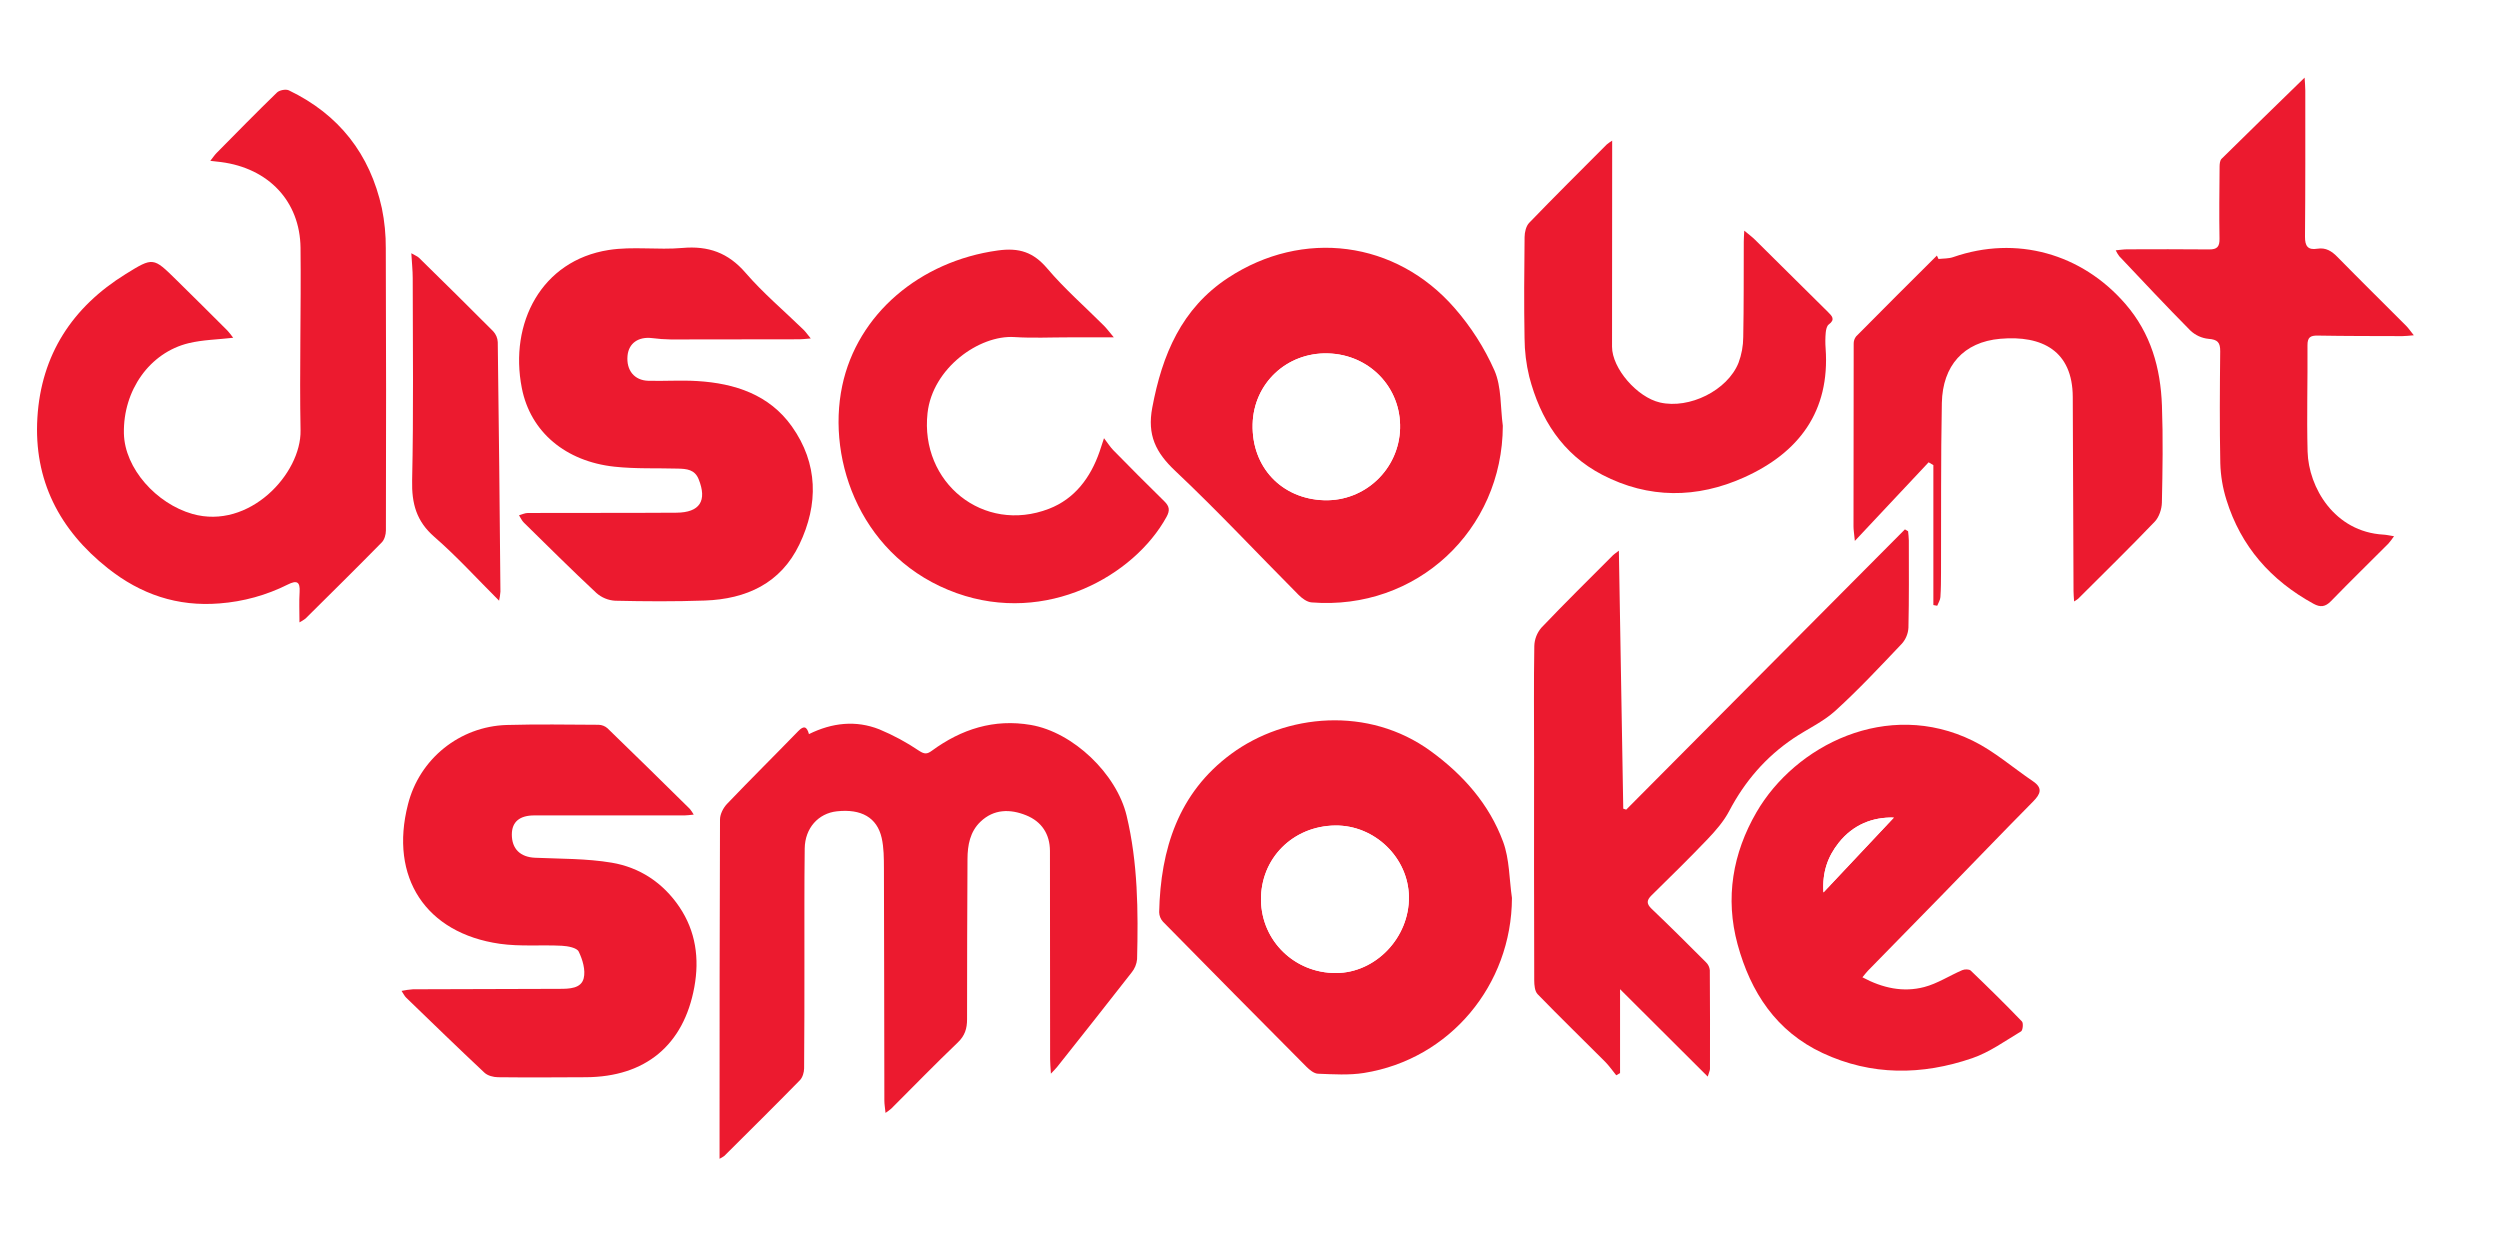
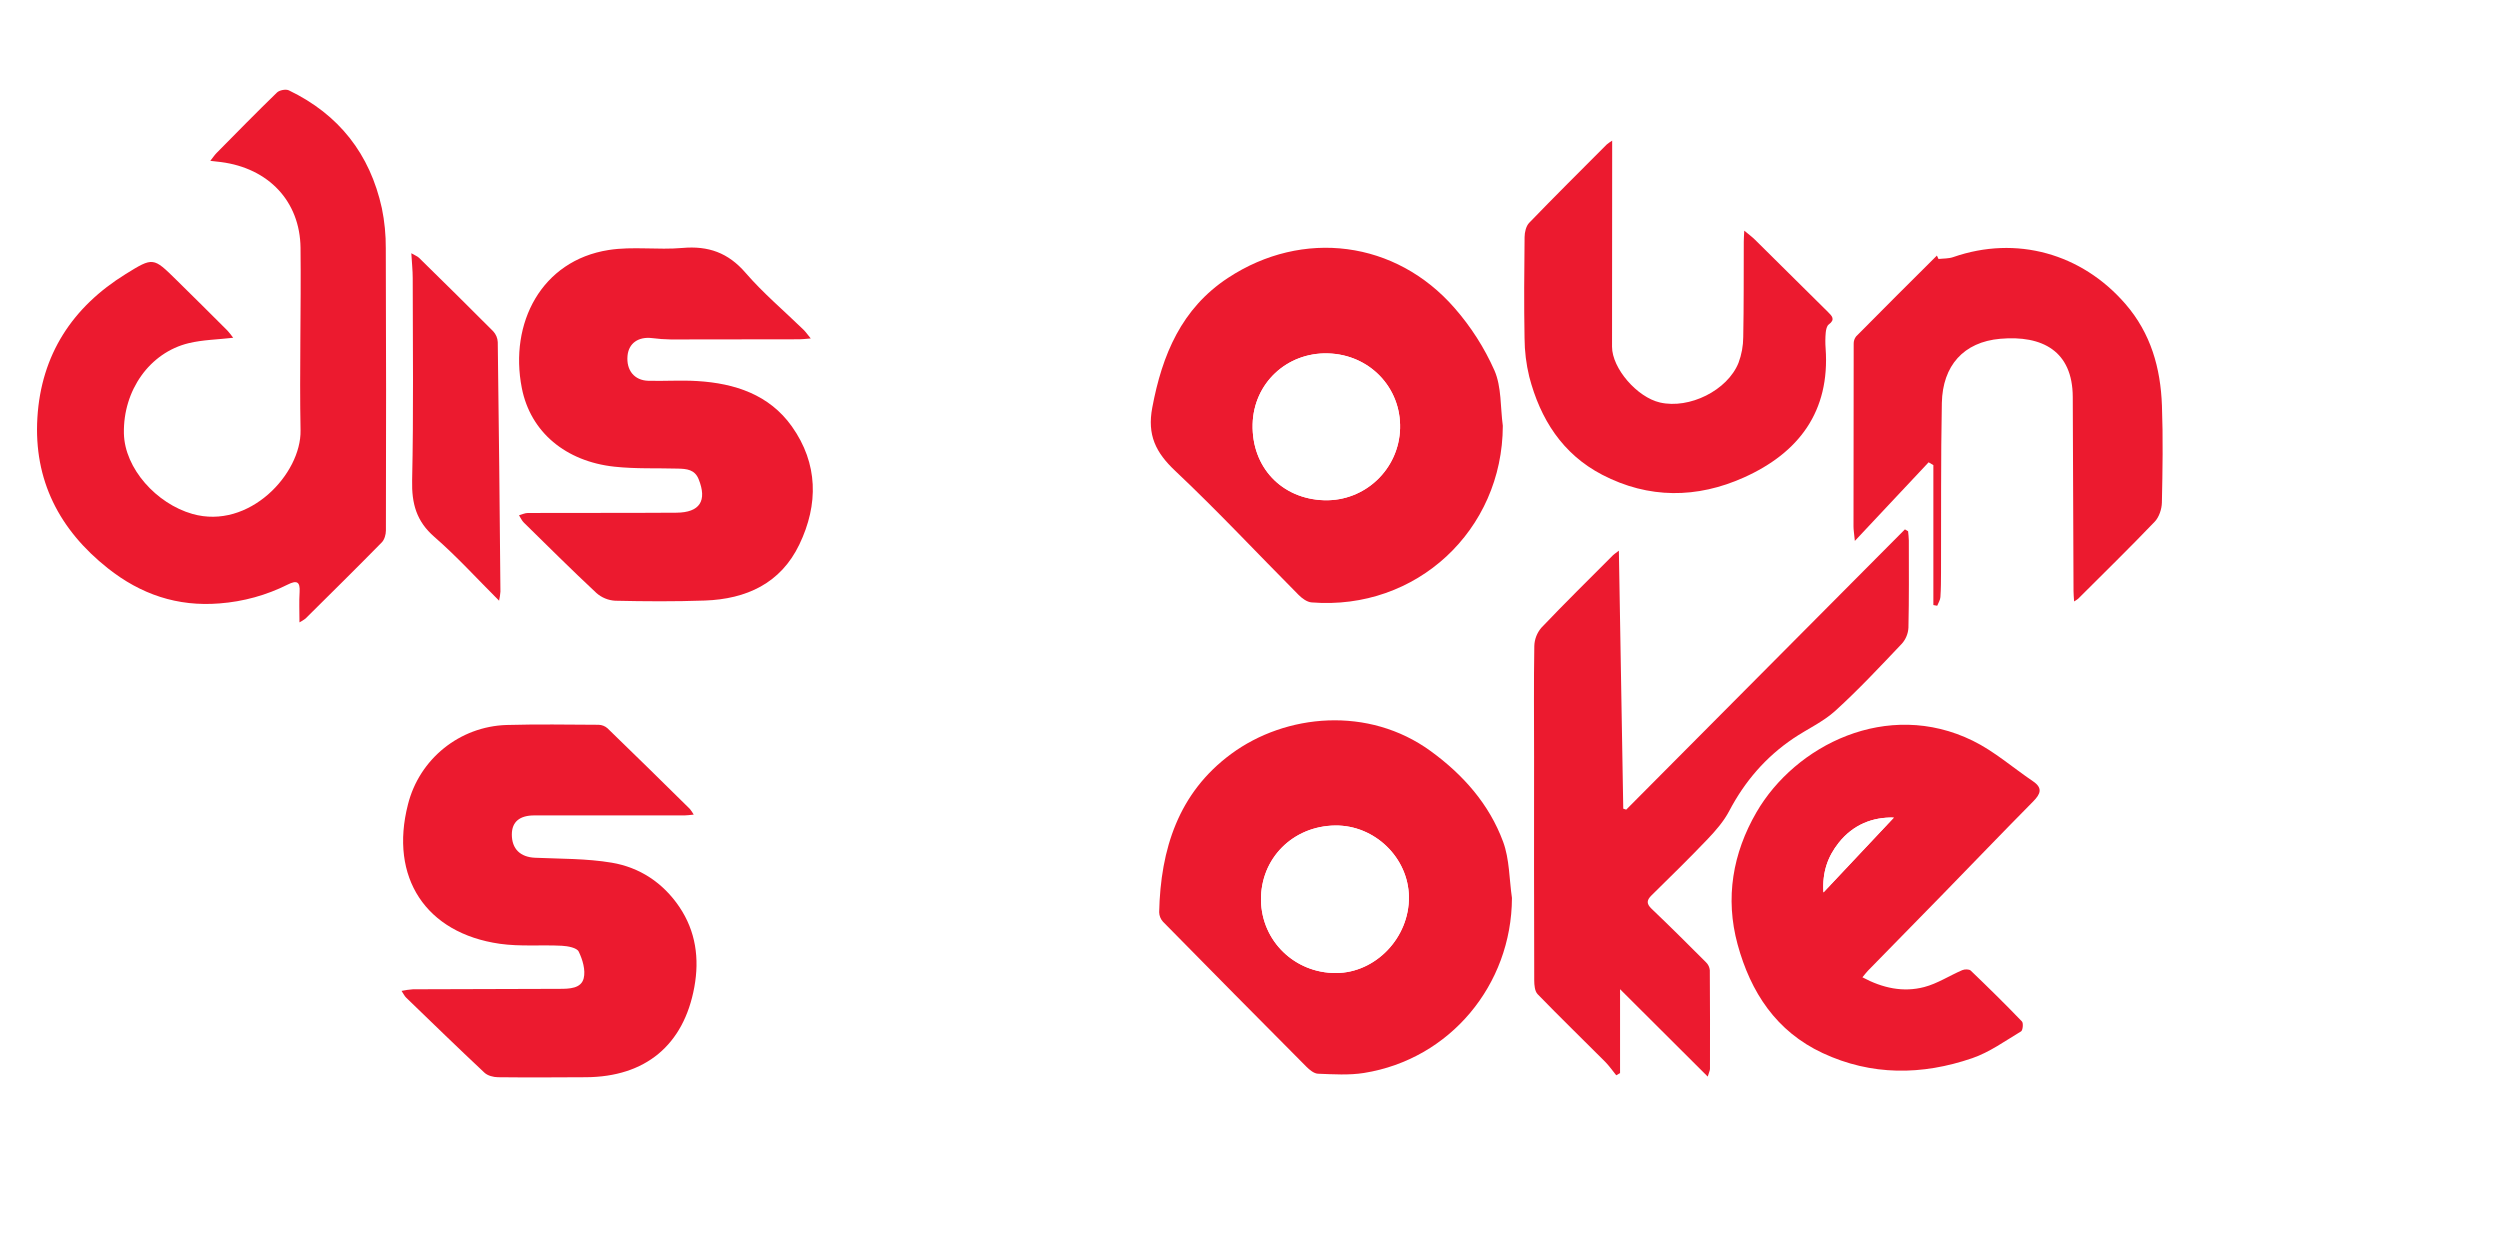
<svg xmlns="http://www.w3.org/2000/svg" width="1506" height="750" viewBox="0 0 1506 750" fill="none">
  <mask id="mask0_10089_38" style="mask-type:luminance" maskUnits="userSpaceOnUse" x="0" y="0" width="1506" height="750">
    <path d="M1505.04 0H0V749.52H1505.04V0Z" fill="white" />
  </mask>
  <g mask="url(#mask0_10089_38)">
    <mask id="mask1_10089_38" style="mask-type:luminance" maskUnits="userSpaceOnUse" x="0" y="0" width="1506" height="750">
      <path d="M1505.04 0H0V749.52H1505.04V0Z" fill="white" />
    </mask>
    <g mask="url(#mask1_10089_38)">
      <g filter="url(#filter0_d_10089_38)">
-         <path d="M718.77 317.36C693.3 357.04 658.07 380.4 611.07 379.38C564.99 378.38 527.75 358.52 504.15 316.08C501.6 322.37 499.48 328.38 496.78 334.11C486.14 356.68 467.99 370.63 443.88 374.72C427.33 377.52 410.15 376.74 393.23 377.26C382.74 377.58 372.22 377.6 361.74 377.18C358.55 376.95 355.53 375.67 353.14 373.54C342.21 363.3 331.63 352.67 320.91 342.2C319.99 341.51 319.02 340.88 318.01 340.34V400.7L316.1 401.84C310.12 395.48 304.26 388.98 298.13 382.77C282.68 367.12 267.04 351.65 251.64 335.96C248.65 332.91 246.99 332.69 243.76 335.98C218.06 362.11 192.12 388 166.25 413.95C165.48 414.57 164.68 415.14 163.84 415.67V373.84C159.46 374.99 156.01 375.94 152.55 376.81C76.57 395.84 13.76 334.05 7.02 273.26C1.06 219.47 26.96 171.87 75.39 146.64C82.02 143.19 89.37 137.34 95.67 138.15C101.53 138.91 106.6 146.92 111.74 152C127.62 167.69 143.37 183.52 159.19 199.28C160.44 200.52 161.82 201.64 163.75 203.35C164.2 202.09 164.52 200.79 164.7 199.47C164.7 182.97 164.83 166.47 164.53 149.98C164.14 128.9 150.1 114.98 129.1 113.83C116.03 113.11 103 111.72 89.36 110.58C89.84 109.59 90.42 108.64 91.09 107.77C114.76 84.81 138.53 61.94 162.1 38.87C165.47 35.57 168.27 35.09 172.66 36.72C211.98 51.3 234.99 80.02 245.81 119.73C247.14 124.44 249.56 128.76 252.88 132.35C268.88 149.25 285.3 165.75 301.14 181.94C308.48 172.58 314.31 163.37 321.85 155.9C336.72 141.18 354.95 133.34 376.23 133.42C395.39 133.49 414.56 133.24 433.72 133.6C437.42 133.71 440.97 135.07 443.78 137.47C463.35 156.05 482.57 174.98 501.92 193.8C502.38 194.25 502.94 194.6 504.06 195.48C506.64 191.96 509.16 188.59 511.61 185.16C530.42 158.82 556.79 144.37 587.69 137.54C597.63 135.46 607.71 134.17 617.85 133.68C621.87 133.6 625.78 135.02 628.8 137.68C649.21 157.55 669.22 177.84 689.36 197.99C689.94 198.45 690.56 198.88 691.2 199.26C712.61 158.16 747.23 136.84 792.73 133.79C839.18 130.67 873.15 153.28 900.85 189.73C901.26 187.55 901.54 185.34 901.69 183.13C901.77 166.97 901.67 150.8 901.89 134.64C901.91 132.22 902.78 129.89 904.35 128.05C930.36 101.75 956.47 75.55 982.68 49.45C983.81 48.32 985.1 47.36 987.78 45.06C987.78 57.86 987.79 69.11 987.78 80.35C987.74 121.51 987.9 162.67 987.52 203.83C987.38 218.81 1002.73 233.92 1021.62 223.48C1030.3 218.69 1034.12 212.26 1033.99 202.16C1033.57 170 1033.83 137.84 1033.83 105.67V99.73L1035.73 98.13C1037.06 100.09 1038.12 102.33 1039.77 103.98C1064.35 128.65 1089.06 153.19 1113.59 177.91C1116.41 180.75 1117.76 180.18 1120.28 177.66C1140.34 157.52 1160.55 137.53 1181.31 116.9C1182.01 122.17 1182.37 127.1 1183.49 131.85C1184.24 133.61 1185.83 134.88 1187.72 135.23C1202.61 135.57 1217.51 135.67 1232.41 135.62C1260.37 135.53 1288.33 135.38 1316.28 134.92C1317.73 134.9 1320.3 131.78 1320.36 130.04C1320.77 118.22 1320.5 106.38 1320.8 94.55C1320.86 92.13 1321.75 89.1 1323.38 87.45C1349.95 60.54 1376.63 33.75 1403.42 7.06C1404 6.7 1404.62 6.42 1405.27 6.22V13.39C1405.27 51.55 1405.21 89.71 1405.44 127.87C1405.45 129.92 1407.75 132.13 1409.34 133.95C1410.84 135.68 1412.92 136.9 1414.56 138.53C1439.91 163.84 1465.23 189.18 1490.54 214.54C1491.44 215.6 1492.27 216.71 1493.03 217.87C1490.69 218 1489.11 218.16 1487.54 218.16C1462.71 218.14 1437.88 218.21 1413.05 217.95C1408.1 217.9 1406.31 219.23 1406.39 224.37C1406.66 240.53 1406.09 256.71 1406.58 272.86C1407.03 287.83 1420.41 308.2 1441.09 306.37C1452.7 305.34 1464.37 304.93 1476.01 304.29C1478.58 304.15 1481.17 304.27 1484.99 304.27C1477.34 311.92 1470.56 318.68 1463.81 325.47C1445.35 344.01 1426.86 362.51 1408.51 381.16C1405.63 384.08 1403.36 385.23 1399.06 383.53C1355.92 366.51 1329.87 335 1322.23 289.67C1319.3 272.3 1321.35 254.09 1321.13 236.26C1321.08 232.1 1321.29 227.9 1320.83 223.79C1320.65 222.18 1318.96 220.74 1317.95 219.23C1318.33 246.95 1318.27 273.68 1319.25 300.37C1319.66 311.65 1316.4 319.7 1308.07 327.69C1283.06 351.66 1259.04 376.65 1234.62 401.23C1234.05 401.59 1233.43 401.89 1232.79 402.1C1232.79 388.12 1232.8 374.53 1232.79 360.95C1232.74 320.63 1232.81 280.32 1232.57 240C1232.49 226.2 1227.04 220.99 1213.11 220.03C1197.75 218.97 1189.03 225 1186.44 238.71C1185.87 241.99 1185.6 245.32 1185.64 248.65C1185.56 286.65 1185.66 324.64 1185.35 362.63C1185.13 366.28 1183.68 369.74 1181.24 372.46C1167.91 387 1154.18 401.16 1140.63 415.49C1139.88 416.4 1139.23 417.39 1138.69 418.43C1151.22 420.11 1163.77 420.63 1175.7 423.64C1206.73 431.45 1231.05 449.88 1250.87 474.53C1251.86 475.76 1251.57 479.57 1250.42 480.76C1220.73 511.37 1190.93 541.87 1161.01 572.25C1159.8 573.39 1158.93 574.83 1158.47 576.42C1170.49 575.38 1176.58 565.86 1184.67 558.06C1194.63 568.09 1204.58 578.1 1214.51 588.09C1222.62 596.23 1230.69 604.44 1238.95 612.43C1241.73 615.11 1241.98 617.14 1239.84 620.54C1227.29 640.51 1208.16 650.68 1186.21 655.98C1152.01 664.23 1118.15 664.46 1085.95 647.77C1070.92 639.98 1058.43 629.12 1049.42 614.57C1048.48 613.38 1047.47 612.24 1046.39 611.17V689.05L992.52 635.05V687.6L910.36 604.84C903.88 612.53 898.71 619.19 893.01 625.36C865.6 655.01 831.06 666.2 791.56 663.3C786.97 662.96 781.73 659.95 778.36 656.6C753.4 631.85 728.84 606.7 704.13 581.7C703.68 581.36 703.17 581.1 702.63 580.93C697.7 595.59 686.37 605.52 677.48 617.07C657.79 642.65 637.68 667.91 616.53 694.84V686.03C616.5 631.54 616.47 577.04 616.43 522.55C616.43 519.06 616.29 515.55 615.95 512.07C615.48 507.31 612.94 504.33 607.93 504.21C602.73 504.09 599.5 506.89 599.35 511.96C598.97 524.44 598.96 536.93 598.93 549.42C598.86 574.25 598.95 599.08 598.75 623.91C598.73 626.5 598 629.84 596.3 631.53C569.9 657.84 543.28 683.93 516.53 710.26C516.36 708.4 515.95 705.89 515.95 703.37C515.93 641.71 515.91 580.06 515.9 518.4C515.9 514.82 515.63 510.95 514.23 507.76C513.36 505.77 509.82 503.35 508.06 503.74C505.23 504.62 502.88 506.62 501.57 509.27C500.34 511.95 500.74 515.46 500.73 518.61C500.68 561.27 500.6 603.93 500.78 646.59C501.01 651.71 498.95 656.68 495.17 660.14C470.28 684.73 445.66 709.59 420.94 734.34C420.16 735.12 419.29 735.8 417.43 737.43V638.17C416 639.04 414.62 640 413.32 641.05C397.36 656.49 378.53 664.4 356.09 663.98C334.43 663.58 312.76 663.98 291.1 663.78C288.53 663.67 286.08 662.69 284.15 660.98C258.49 636.48 232.92 611.89 207.44 587.21C205.23 585.09 202.87 583.12 199.02 579.68H273.71C273.81 579.17 273.92 578.66 274.02 578.14C271.63 576.87 269.22 575.63 266.84 574.34C239.29 559.43 227.26 535.67 227.08 505.01C226.86 467.47 246.34 438.03 280.71 425.22C286.95 422.96 293.53 421.75 300.17 421.63C322.32 421.15 344.49 421.28 366.65 421.4C369.07 421.42 371.41 422.27 373.28 423.82C389.74 439.37 406.06 455.06 422.25 470.9C424.83 473.43 425.84 472.88 428.08 470.64C452.28 446.36 476.61 422.21 502.31 396.64C502.31 403.46 502.51 408.94 502.25 414.4C502.04 418.8 502.85 420.07 508.02 419.8C524.58 418.94 539.75 424.04 553.93 432.55C556.22 433.72 558.9 433.83 561.27 432.84C581.64 421.64 602.93 416.05 626.15 421.27C644.11 425.31 658.83 434.93 671.59 447.94C681.29 457.83 689.4 468.62 692.97 482.31C693.29 483.53 694.11 484.61 695.13 486.59C716.13 443.75 750.87 421.85 796.9 418.37C844.02 414.81 878.69 437.53 906.87 474.9C907.26 472.75 907.54 470.58 907.69 468.39C907.73 439.73 907.55 411.06 907.93 382.4C908.12 378.28 909.74 374.36 912.51 371.3C932.03 351.24 951.97 331.6 971.62 311.67C972.45 310.83 972.14 307.11 971.57 306.9C951.2 299.46 934.79 286.99 922.53 269.09C922.13 268.65 921.66 268.28 921.14 267.98C919.05 277.27 917.84 286.7 914.8 295.5C900.52 336.91 872.19 363.71 829.8 375.34C813.9 379.82 797.19 380.66 780.92 377.79C778.44 377.35 775.96 375.31 774.08 373.41C756.4 355.53 738.86 337.53 721.27 319.57C720.48 318.76 719.61 318.04 718.83 317.33M433.46 698.08C434.47 697.58 435.43 697 436.35 696.35C451.57 681.19 466.85 666.08 481.88 650.74C483.5 649.08 484.39 646.02 484.42 643.6C484.63 622.11 484.57 600.62 484.6 579.12C484.63 556.46 484.49 533.8 484.78 511.14C484.94 498.87 492.98 489.99 504.12 488.76C518.8 487.15 528.34 492.45 531.14 504.77C532.49 510.69 532.48 516.99 532.5 523.12C532.66 569.77 532.67 616.42 532.76 663.07C532.76 665.27 533.17 667.46 533.46 670.43C534.67 669.64 535.83 668.77 536.93 667.84C550.25 654.55 563.35 641.03 576.96 628.04C581.27 623.92 582.59 619.66 582.58 613.99C582.51 581.83 582.72 549.68 582.84 517.52C582.87 509.12 584.36 501.05 590.65 495.03C598.73 487.3 608.56 487.27 618.18 491.16C627.47 494.91 632.48 502.44 632.51 512.64C632.6 554.46 632.63 596.28 632.61 638.1C632.61 640.51 632.86 642.92 633.08 646.8C635 644.74 636.01 643.8 636.86 642.72C651.85 623.79 666.88 604.9 681.71 585.85C683.58 583.56 684.72 580.77 685 577.83C685.72 548.82 685.52 519.87 678.69 491.37C672.65 466.15 646.48 441.11 621.03 436.73C598.82 432.91 579.18 439.23 561.38 452.27C558.61 454.3 557.01 454.47 553.76 452.34C546.2 447.22 538.15 442.86 529.73 439.35C515.57 433.77 501.32 435.33 487.34 442.23C486.11 437.68 484.31 436.91 480.95 440.37C466.69 455.06 452.13 469.47 437.99 484.27C435.73 486.64 433.78 490.47 433.76 493.64C433.49 556.12 433.52 618.6 433.49 681.08V698.07M140.46 203.48C139.39 201.98 138.23 200.53 137 199.16C126.75 188.92 116.46 178.72 106.15 168.54C92.32 154.93 92.24 154.88 75.73 165.1C43.53 185.04 24.81 213.73 22.53 251.67C20.27 289.18 35.68 319.13 64.99 342.36C84.79 358.05 106.87 365.57 132.26 363.52C146.58 362.44 160.55 358.58 173.38 352.14C178.82 349.4 180.89 350.43 180.49 356.72C180.13 362.42 180.41 368.16 180.41 374.94C181.68 374.28 182.89 373.51 184.03 372.66C199.4 357.42 214.81 342.21 229.98 326.77C231.6 325.12 232.47 322.03 232.48 319.61C232.59 262.97 232.57 206.33 232.41 149.69C232.48 141.54 231.68 133.41 230.04 125.42C222.87 92.82 204.2 68.95 174.02 54.45C172.2 53.57 168.35 54.31 166.86 55.76C154.54 67.69 142.55 79.96 130.5 92.16C129.3 93.37 128.36 94.82 126.7 96.91C129.6 97.24 131.38 97.42 133.15 97.65C161.75 101.34 180.74 121.25 181.05 149.34C181.45 185.98 180.38 222.64 181.06 259.28C181.54 285.43 150.09 319.33 115.91 309.61C94.35 303.48 75.07 282.3 74.65 261.08C74.13 235.21 90.14 212.43 113.69 206.74C122.12 204.7 131.02 204.58 140.47 203.5M975.21 331.73C973 333.41 972.3 333.83 971.74 334.4C957.28 348.92 942.66 363.29 928.53 378.13C925.89 381.2 924.39 385.08 924.27 389.13C923.89 411.29 924.12 433.45 924.12 455.62C924.12 500.61 924.16 545.61 924.21 590.6C924.21 593.42 924.53 597.13 926.26 598.91C939.59 612.66 953.35 625.99 966.87 639.56C969.25 642.18 971.5 644.92 973.61 647.76L975.91 646.44V595.9C994.17 614.1 1011.07 630.95 1028.73 648.55C1029.56 645.77 1030.08 644.85 1030.08 643.92C1030.12 624.09 1030.15 604.26 1029.99 584.43C1029.81 582.65 1029.01 580.98 1027.73 579.73C1016.91 568.89 1006.07 558.08 994.98 547.52C991.73 544.42 991.88 542.32 994.9 539.35C1006.29 528.14 1017.73 516.97 1028.75 505.4C1033.62 500.29 1038.43 494.73 1041.68 488.55C1051.03 470.75 1063.66 456.07 1080.27 444.85C1088.66 439.18 1098.22 434.9 1105.61 428.18C1119.64 415.43 1132.62 401.51 1145.7 387.75C1148.06 385.09 1149.45 381.7 1149.64 378.15C1150.05 360.66 1149.89 343.16 1149.88 325.66C1149.88 323.79 1149.59 321.91 1149.44 320.04L1147.53 318.9L979.63 487.74L977.85 487.15C976.98 435.84 976.11 384.53 975.21 331.74M905.3 256.46C903.81 245.28 904.59 233.11 900.26 223.16C894.2 209.5 886.11 196.83 876.26 185.59C840.86 144.9 784.86 137.76 739.78 167.4C711.73 185.84 700.1 213.73 694.13 245.59C691.04 262.1 696.19 272.57 707.94 283.65C733.48 307.73 757.48 333.44 782.25 358.35C784.33 360.44 787.34 362.68 790.07 362.9C853.18 367.95 905.17 319.49 905.3 256.47M910.8 540.92C909.15 529.59 909.36 517.58 905.48 507.08C897.1 484.39 881.4 466.69 861.88 452.47C824.37 425.15 774.56 429.93 741.69 454.13C709.84 477.58 699.13 511.54 698.28 549.5C698.33 551.63 699.15 553.67 700.59 555.24C729.29 584.44 758.09 613.55 786.97 642.58C788.87 644.48 791.56 646.71 793.96 646.8C803.22 647.14 812.68 647.78 821.74 646.33C873.45 638.04 910.62 593.34 910.8 540.92ZM417.87 490.72C417.19 489.52 416.41 488.37 415.54 487.3C399.05 471.06 382.51 454.87 365.93 438.72C364.46 437.42 362.58 436.68 360.62 436.62C342.13 436.51 323.62 436.23 305.14 436.74C276.87 437.64 252.62 457.18 245.73 484.62C234.49 528.47 256.36 562.15 301.11 568.55C313.38 570.3 326.04 569.09 338.5 569.74C342.04 569.92 347.45 570.92 348.58 573.23C350.94 578.04 352.82 584.42 351.6 589.33C350.06 595.52 343.03 595.68 337.22 595.69C307.73 595.77 278.24 595.86 248.75 595.95C246.44 596.13 244.14 596.45 241.87 596.92C243.14 598.83 243.68 600.05 244.57 600.91C260.26 616.07 275.9 631.28 291.82 646.2C293.73 647.99 297.18 648.9 299.93 648.93C317.59 649.14 335.26 649.03 352.92 648.93C388.69 648.74 411.86 629.68 418.25 594.61C421.37 577.51 419.16 561.02 409.19 546.28C399.36 531.75 385.31 522.51 368.41 519.68C353.29 517.15 337.69 517.39 322.28 516.72C313.45 516.33 308.26 511.42 308.31 502.65C308.35 495.05 313.03 491.2 321.92 491.21C352.08 491.25 382.23 491.25 412.39 491.21C413.96 491.21 415.52 490.94 417.85 490.73M488.41 203.88C486.31 201.34 485.31 199.85 484.05 198.63C472.35 187.25 459.76 176.64 449.13 164.34C438.63 152.2 426.68 148 411.07 149.37C396.35 150.67 381.19 148.33 366.7 150.6C326.19 156.94 306.69 194.66 314.36 233.74C319.59 260.4 340.9 277.97 370.15 281.13C382.85 282.5 395.75 281.92 408.56 282.29C413.65 282.43 418.53 282.79 420.89 288.68C426.09 301.65 421.66 308.75 407.49 308.85C377.67 309.06 347.85 308.92 318.02 309.02C316.23 309.02 314.45 309.93 312.66 310.41C313.61 311.89 314.33 313.6 315.56 314.8C330.05 329.04 344.45 343.37 359.3 357.23C362.44 360 366.41 361.64 370.59 361.88C388.57 362.3 406.59 362.41 424.56 361.78C449.51 360.9 470.27 351.47 481.54 328.01C493.14 303.84 492.88 279.25 477.05 256.92C463.44 237.73 442.69 230.94 420.08 229.56C410.28 228.96 400.42 229.65 390.6 229.4C382.09 229.19 377.18 223 378.04 214.23C378.77 206.8 384.5 202.74 392.7 203.67C396.5 204.16 400.32 204.43 404.14 204.5C429.96 204.53 455.79 204.5 481.61 204.4C483.37 204.4 485.13 204.14 488.42 203.89M1121.93 588.73C1123.42 586.95 1124.29 585.76 1125.31 584.71C1140.09 569.59 1154.88 554.48 1169.68 539.38C1188.04 520.54 1206.26 501.55 1224.75 482.84C1229.23 478.31 1230.72 474.74 1224.63 470.62C1212.55 462.45 1201.34 452.57 1188.39 446.22C1136.88 420.96 1081.48 448.9 1058.05 489.39C1043.82 513.98 1039.11 540.96 1046.73 568.92C1054.59 597.75 1070.02 621.32 1097.97 634.38C1127.39 648.12 1157.86 647.82 1188.04 637.47C1198.49 633.88 1207.87 627.07 1217.49 621.31C1218.56 620.67 1218.97 616.33 1218.01 615.33C1207.97 604.9 1197.64 594.73 1187.18 584.71C1186.22 583.79 1183.53 583.8 1182.09 584.42C1174.39 587.72 1167.15 592.51 1159.17 594.6C1146.55 597.91 1134.18 595.3 1121.93 588.74M670.97 203.23C668.11 199.83 666.68 197.88 664.99 196.18C653.58 184.75 641.31 174.06 630.9 161.78C622.51 151.89 614 149.1 601.08 150.88C554.16 157.35 516.44 189.17 507.34 232.43C497.7 278.26 519.51 337.1 576.38 357.34C630.35 376.56 683.19 346.88 702.7 311.38C704.9 307.37 704.44 304.95 701.31 301.9C690.93 291.79 680.76 281.47 670.59 271.14C668.81 269.33 667.45 267.11 665.03 263.96C663.69 268.05 663.06 270.07 662.36 272.06C656.93 287.72 647.43 300.48 631.9 306.48C592.35 321.76 554.07 290.67 558.73 248.8C561.75 221.68 589.92 201.68 611.06 203.04C622.01 203.75 633.04 203.2 644.03 203.21C652.32 203.21 660.61 203.21 670.96 203.21M1274.51 150.79C1275.11 152.04 1275.83 153.22 1276.65 154.34C1290.85 169.33 1304.94 184.44 1319.48 199.1C1322.48 201.95 1326.33 203.72 1330.45 204.14C1335.91 204.54 1337.53 206.33 1337.48 211.65C1337.25 234.14 1337.07 256.64 1337.54 279.13C1337.75 286.59 1338.99 293.98 1341.22 301.09C1349.93 329.21 1368.03 349.69 1393.72 363.74C1397.84 365.99 1400.82 365.64 1404.22 362.14C1415.58 350.44 1427.27 339.04 1438.79 327.49C1440.01 326.07 1441.14 324.58 1442.19 323.04C1439.36 322.6 1437.62 322.18 1435.86 322.08C1406.32 320.43 1390.69 293.72 1390.12 271.98C1389.56 250.67 1390.22 229.33 1390.06 208C1390.02 203.23 1391.78 202.1 1396.23 202.18C1413.22 202.47 1430.22 202.45 1447.22 202.5C1449.12 202.5 1451.02 202.23 1454.11 202C1452.09 199.49 1450.93 197.74 1449.48 196.28C1435.73 182.48 1421.83 168.82 1408.19 154.9C1404.68 151.32 1401.14 149.01 1395.97 149.85C1390.28 150.78 1388.51 148.24 1388.56 142.56C1388.83 113.24 1388.74 83.91 1388.74 54.58C1388.74 51.94 1388.46 49.29 1388.32 46.79C1371.33 63.35 1354.75 79.45 1338.31 95.68C1337.33 96.65 1337.12 98.74 1337.11 100.32C1336.99 114.82 1336.8 129.32 1337.06 143.81C1337.15 148.63 1335.63 150.33 1330.84 150.28C1314.35 150.1 1297.85 150.18 1281.35 150.22C1279.28 150.22 1277.2 150.57 1274.54 150.82M1167.77 156.03L1166.81 153.96C1150.56 170.18 1134.33 186.42 1118.13 202.68C1117.14 203.96 1116.62 205.54 1116.68 207.15C1116.58 243.81 1116.54 280.47 1116.57 317.13C1116.57 319.18 1116.94 321.23 1117.38 325.86L1161.82 278.5C1162.77 279.07 1163.73 279.63 1164.68 280.2V364.48L1167 364.91C1167.67 363.18 1168.8 361.48 1168.92 359.71C1169.27 354.73 1169.27 349.72 1169.29 344.72C1169.43 310.73 1169.12 276.73 1169.79 242.75C1170.23 220.32 1182.86 206.01 1205 204.08C1230.28 201.88 1248.54 211.42 1248.65 239.12C1248.81 278.11 1248.97 317.1 1249.11 356.09C1249.11 357.96 1249.31 359.83 1249.46 362.31C1250.3 361.84 1251.1 361.31 1251.86 360.72C1267.31 345.3 1282.92 330.04 1298.01 314.28C1300.65 311.52 1302.26 306.69 1302.34 302.77C1302.77 283.28 1303.08 263.76 1302.37 244.29C1301.55 221.73 1295.75 200.87 1280.38 183.11C1254.06 152.68 1214.66 141.65 1176.63 154.88C1173.88 155.84 1170.73 155.67 1167.77 156.02M971.19 84.72C970.05 85.43 968.95 86.21 967.91 87.05C952.28 102.73 936.56 118.33 921.17 134.26C919.28 136.22 918.44 139.92 918.41 142.83C918.17 163.15 918.02 183.48 918.39 203.79C918.43 211.59 919.38 219.36 921.22 226.94C927.86 252.45 941.21 273.55 965.18 286.02C993.16 300.58 1022.27 300.33 1050.55 287.64C1083.58 272.81 1102.48 247.9 1099.75 209.87C1099.52 206.71 1099.54 203.54 1099.82 200.38C1099.98 198.67 1100.45 196.35 1101.64 195.47C1105.74 192.46 1103.62 190.37 1101.18 187.96C1086.49 173.44 1071.82 158.91 1057.16 144.36C1055.47 142.7 1053.54 141.29 1050.75 138.95C1050.61 142.05 1050.47 143.8 1050.46 145.55C1050.39 164.71 1050.52 183.87 1050.14 203.02C1050.12 208.34 1049.15 213.61 1047.29 218.59C1040.61 235.22 1017.7 246.52 1000.02 242.49C986.16 239.33 971.09 221.87 971.09 208.9C971.11 170.75 971.13 132.61 971.17 94.46V84.73M1099.98 269.24C1099.08 269.92 1098.22 270.65 1097.41 271.44C1083.64 288.8 1065.94 300.42 1044.98 307.2C1029.1 312.41 1012.28 314.09 995.69 312.13C994.25 311.96 991.14 314.12 991.15 315.18C991.53 352.46 992.2 389.73 992.78 427.01C992.9 434.4 992.8 441.79 992.8 451.28C996.01 448.43 997.5 447.24 998.84 445.9C1031.44 413.3 1063.99 380.64 1096.49 347.94C1098.85 345.36 1100.22 342.03 1100.38 338.54C1100.71 317.4 1100.53 296.25 1100.49 275.1C1100.49 273.54 1100.22 271.97 1099.96 269.24M300.64 361.85C301.04 360.05 301.31 358.22 301.45 356.38C300.98 306.28 300.45 256.18 299.84 206.09C299.72 203.68 298.76 201.38 297.13 199.61C282.36 184.73 267.4 170.04 252.45 155.34C251.52 154.43 250.16 153.95 247.78 152.55C248.13 158.45 248.62 162.99 248.62 167.52C248.66 208.14 249.17 248.78 248.27 289.39C247.96 303.36 250.82 314.01 261.72 323.48C275.2 335.19 287.27 348.53 300.64 361.85ZM676.56 253.18C678.57 242.76 680.66 232.37 682.36 221.92C682.47 221.26 679.53 219.3 678.01 219.29C656.2 219.09 634.38 218.68 612.6 219.35C605.39 219.64 598.33 221.53 591.93 224.87C570.41 236.25 570.56 267.72 581.47 279.79C592.57 292.06 607.2 296.58 622.75 292.11C637.64 287.83 645.84 276.2 647.79 260.53C649.05 250.47 650.62 240.44 651.94 231.22L676.56 253.19M164.65 248.63C164.65 241.1 165 235.91 164.46 230.8C164.27 228.96 162.15 226.11 160.54 225.82C149.45 223.83 138.29 221.35 127.09 220.99C100.86 220.14 82.99 249.41 94.66 272.94C105.81 295.39 135.19 304.54 155.23 281.79C164.52 271.25 165.37 259.12 164.64 248.63M488.81 243.23C490.04 237.55 491.09 231.57 492.67 225.72C493.68 221.99 493.03 220.6 488.93 220.66C480.78 220.78 472.62 220.46 464.46 220.4C462.67 220.49 460.89 220.68 459.13 220.97C469.4 228.68 478.98 235.86 488.81 243.23ZM417.38 528.19C417.38 524.16 416.96 520.34 417.47 516.64C418.44 509.56 416.08 506.85 408.69 507.64C402.29 508.32 395.76 507.78 388.11 507.78L417.38 528.19ZM344.93 292.54L317.16 274.85C317.16 280.39 317.09 285.48 317.25 290.55C317.5 291.46 318.21 292.18 319.12 292.45C327.16 292.58 335.2 292.54 344.93 292.54ZM1026.54 530.25C1022.45 534.24 1019.08 537.37 1015.95 540.72C1015.22 541.5 1014.64 543.61 1015.1 544.13C1018.37 547.85 1021.92 551.32 1026.54 556.07V530.25Z" fill="white" />
-       </g>
-       <path d="M433.459 698.07V681.08C433.489 618.6 433.459 556.12 433.729 493.64C433.739 490.47 435.699 486.64 437.959 484.27C452.109 469.47 466.659 455.06 480.919 440.37C484.279 436.91 486.079 437.67 487.309 442.23C501.289 435.33 515.539 433.77 529.699 439.35C538.119 442.86 546.169 447.2 553.729 452.32C556.979 454.44 558.579 454.28 561.349 452.25C579.159 439.2 598.789 432.89 621.009 436.71C646.469 441.09 672.629 466.14 678.669 491.35C685.489 519.85 685.699 548.8 684.979 577.81C684.709 580.75 683.559 583.55 681.689 585.83C666.859 604.88 651.829 623.78 636.839 642.7C635.989 643.77 634.979 644.72 633.059 646.78C632.839 642.9 632.599 640.49 632.589 638.08C632.549 596.26 632.519 554.44 632.489 512.62C632.469 502.42 627.449 494.89 618.159 491.14C608.539 487.25 598.699 487.28 590.629 495.01C584.339 501.03 582.849 509.1 582.819 517.5C582.709 549.66 582.489 581.81 582.559 613.97C582.569 619.64 581.249 623.9 576.939 628.02C563.339 641.02 550.229 654.53 536.909 667.82C535.799 668.75 534.649 669.62 533.439 670.41C533.149 667.44 532.749 665.25 532.739 663.05C532.639 616.4 532.639 569.75 532.479 523.1C532.459 516.97 532.459 510.67 531.119 504.75C528.309 492.43 518.779 487.13 504.099 488.74C492.959 489.96 484.919 498.84 484.759 511.12C484.469 533.78 484.609 556.44 484.579 579.1C484.549 600.59 484.619 622.09 484.399 643.58C484.379 646 483.479 649.06 481.859 650.72C466.829 666.07 451.549 681.18 436.329 696.33C435.419 696.98 434.449 697.56 433.439 698.06" fill="#EC1A2F" />
+         </g>
      <path d="M140.459 203.48C131.009 204.56 122.109 204.69 113.679 206.72C90.129 212.41 74.119 235.2 74.639 261.06C75.059 282.28 94.339 303.46 115.899 309.59C150.079 319.31 181.539 285.41 181.049 259.26C180.369 222.63 181.439 185.96 181.039 149.32C180.729 121.23 161.739 101.33 133.139 97.63C131.369 97.4 129.579 97.22 126.689 96.89C128.339 94.8 129.289 93.35 130.489 92.14C142.539 79.94 154.539 67.67 166.849 55.74C168.339 54.29 172.189 53.56 174.009 54.43C204.189 68.93 222.869 92.8 230.029 125.4C231.669 133.38 232.459 141.52 232.399 149.67C232.619 206.31 232.639 262.95 232.469 319.59C232.469 322.01 231.589 325.1 229.969 326.75C214.799 342.2 199.389 357.4 184.019 372.64C182.869 373.5 181.659 374.26 180.399 374.92C180.399 368.15 180.109 362.4 180.479 356.7C180.879 350.41 178.809 349.38 173.369 352.12C160.539 358.56 146.569 362.42 132.249 363.5C106.859 365.55 84.779 358.03 64.979 342.34C35.679 319.12 20.259 289.17 22.519 251.65C24.809 213.72 43.529 185.02 75.719 165.08C92.229 154.85 92.309 154.91 106.139 168.52C116.469 178.68 126.759 188.88 136.989 199.13C138.219 200.5 139.379 201.95 140.449 203.45" fill="#EC1A2F" />
      <path d="M975.21 331.73C976.11 384.52 976.98 435.83 977.85 487.14L979.63 487.73L1147.53 318.89L1149.44 320.03C1149.59 321.9 1149.88 323.77 1149.88 325.65C1149.88 343.15 1150.05 360.65 1149.64 378.14C1149.45 381.69 1148.06 385.08 1145.7 387.74C1132.63 401.5 1119.64 415.42 1105.61 428.17C1098.22 434.89 1088.66 439.17 1080.27 444.84C1063.66 456.06 1051.03 470.73 1041.68 488.54C1038.43 494.73 1033.62 500.28 1028.75 505.39C1017.73 516.96 1006.29 528.13 994.9 539.34C991.89 542.31 991.73 544.42 994.98 547.51C1006.07 558.07 1016.91 568.89 1027.73 579.72C1029.01 580.97 1029.82 582.64 1029.99 584.42C1030.15 604.25 1030.12 624.08 1030.09 643.91C1030.09 644.84 1029.57 645.77 1028.74 648.54L975.92 595.89V646.43L973.62 647.75C971.39 645.01 969.37 642.05 966.88 639.55C953.36 625.98 939.6 612.65 926.27 598.9C924.54 597.12 924.23 593.41 924.22 590.59C924.1 545.6 924.07 500.6 924.13 455.61C924.13 433.45 923.9 411.28 924.27 389.12C924.39 385.07 925.9 381.19 928.54 378.12C942.66 363.28 957.28 348.91 971.74 334.4C972.3 333.84 973 333.42 975.21 331.73Z" fill="#EC1A2F" />
      <path d="M905.299 256.46C905.169 319.48 853.179 367.95 790.069 362.89C787.339 362.67 784.329 360.44 782.249 358.34C757.479 333.43 733.479 307.72 707.939 283.64C696.189 272.56 691.029 262.08 694.119 245.58C700.089 213.72 711.729 185.83 739.769 167.39C784.849 137.75 840.849 144.9 876.249 185.58C886.089 196.83 894.189 209.49 900.249 223.15C904.579 233.1 903.789 245.27 905.289 256.45M799.929 212.89C775.069 212.26 755.169 230.98 754.579 255.57C753.949 281.41 772.039 300.58 797.769 301.35C822.319 302 842.749 282.63 843.409 258.08C844.069 233.42 824.929 213.54 799.929 212.9" fill="#EC1A2F" />
      <path d="M910.799 540.93C910.619 593.34 873.449 638.05 821.739 646.34C812.669 647.79 803.209 647.15 793.959 646.81C791.559 646.72 788.869 644.49 786.969 642.59C758.089 613.57 729.289 584.45 700.589 555.25C699.149 553.68 698.329 551.64 698.279 549.51C699.129 511.54 709.849 477.59 741.689 454.14C774.559 429.94 824.369 425.16 861.879 452.48C881.409 466.7 897.099 484.4 905.479 507.09C909.359 517.59 909.149 529.6 910.799 540.93ZM804.399 497.29C778.799 497.55 759.259 517.2 759.619 542.33C759.969 566.86 779.949 586.24 804.809 586.15C828.719 586.06 849.059 564.78 848.719 540.19C848.399 516.68 828.119 497.05 804.389 497.29" fill="#EC1A2F" />
      <path d="M417.87 490.72C415.54 490.93 413.97 491.2 412.41 491.2C382.25 491.22 352.09 491.22 321.94 491.2C313.05 491.19 308.37 495.04 308.33 502.64C308.28 511.41 313.47 516.32 322.3 516.71C337.7 517.38 353.31 517.14 368.43 519.67C385.33 522.5 399.38 531.75 409.21 546.27C419.18 561.01 421.39 577.5 418.27 594.6C411.88 629.67 388.71 648.73 352.94 648.92C335.28 649.02 317.61 649.12 299.95 648.92C297.2 648.89 293.75 647.99 291.84 646.19C275.92 631.27 260.27 616.06 244.59 600.9C243.7 600.04 243.16 598.82 241.89 596.91C244.16 596.44 246.46 596.12 248.77 595.94C278.26 595.81 307.75 595.73 337.24 595.68C343.04 595.66 350.08 595.5 351.62 589.32C352.84 584.41 350.96 578.03 348.6 573.22C347.47 570.92 342.07 569.92 338.52 569.73C326.06 569.08 313.4 570.29 301.13 568.54C256.38 562.14 234.5 528.46 245.75 484.61C252.63 457.17 276.88 437.63 305.16 436.73C323.64 436.22 342.14 436.5 360.64 436.61C362.6 436.67 364.48 437.41 365.95 438.71C382.57 454.82 399.11 471.01 415.56 487.29C416.43 488.37 417.21 489.51 417.89 490.71" fill="#EC1A2F" />
      <path d="M488.409 203.88C485.119 204.14 483.359 204.39 481.599 204.39C455.779 204.46 429.949 204.49 404.129 204.49C400.299 204.43 396.479 204.15 392.689 203.66C384.489 202.73 378.759 206.79 378.029 214.22C377.169 222.99 382.079 229.17 390.589 229.39C400.409 229.64 410.279 228.95 420.069 229.55C442.689 230.93 463.429 237.72 477.039 256.91C492.869 279.24 493.129 303.83 481.529 328C470.269 351.47 449.509 360.9 424.549 361.77C406.579 362.4 388.559 362.29 370.579 361.88C366.399 361.64 362.419 360 359.289 357.23C344.439 343.37 330.039 329.04 315.549 314.8C314.329 313.6 313.609 311.88 312.649 310.41C314.439 309.92 316.219 309.02 317.999 309.02C347.819 308.91 377.649 309.06 407.469 308.85C421.639 308.75 426.069 301.65 420.869 288.68C418.509 282.8 413.639 282.44 408.539 282.29C395.729 281.93 382.829 282.51 370.129 281.13C340.879 277.97 319.569 260.4 314.339 233.74C306.669 194.66 326.169 156.93 366.679 150.6C381.179 148.33 396.329 150.67 411.059 149.37C426.669 148 438.629 152.19 449.119 164.34C459.749 176.64 472.339 187.24 484.039 198.63C485.299 199.86 486.309 201.34 488.399 203.88" fill="#EC1A2F" />
      <path d="M1121.93 588.73C1134.18 595.29 1146.55 597.9 1159.17 594.59C1167.14 592.5 1174.39 587.71 1182.09 584.41C1183.53 583.79 1186.22 583.78 1187.18 584.7C1197.64 594.72 1207.97 604.89 1218.01 615.32C1218.97 616.32 1218.56 620.66 1217.49 621.3C1207.87 627.06 1198.49 633.88 1188.04 637.46C1157.86 647.81 1127.39 648.11 1097.97 634.37C1070.02 621.32 1054.59 597.74 1046.73 568.91C1039.11 540.95 1043.81 513.98 1058.05 489.38C1081.49 448.9 1136.88 420.95 1188.39 446.21C1201.34 452.56 1212.56 462.44 1224.63 470.61C1230.73 474.73 1229.23 478.3 1224.75 482.83C1206.25 501.54 1188.04 520.53 1169.68 539.36C1154.92 554.5 1140.13 569.61 1125.31 584.69C1124.29 585.74 1123.42 586.93 1121.93 588.71M1140.87 492.51C1128.11 492.13 1116.27 496.77 1107.61 507.73C1101.23 515.79 1097.62 525.17 1098.45 537.6L1140.87 492.51Z" fill="#EC1A2F" />
-       <path d="M670.97 203.22C660.62 203.22 652.33 203.22 644.04 203.22C633.05 203.21 622.01 203.76 611.07 203.05C589.94 201.69 561.77 221.68 558.75 248.81C554.09 290.68 592.36 321.77 631.92 306.49C647.44 300.49 656.94 287.73 662.38 272.07C663.07 270.07 663.7 268.06 665.05 263.97C667.47 267.12 668.83 269.34 670.61 271.15C680.77 281.48 690.95 291.8 701.32 301.91C704.45 304.96 704.91 307.39 702.71 311.39C683.2 346.88 630.37 376.56 576.39 357.34C519.52 337.09 497.71 278.25 507.35 232.43C516.45 189.18 554.17 157.35 601.09 150.88C614.01 149.1 622.52 151.89 630.91 161.78C641.32 174.05 653.59 184.75 665 196.18C666.69 197.87 668.12 199.83 670.98 203.23" fill="#EC1A2F" />
-       <path d="M1274.51 150.79C1277.18 150.55 1279.25 150.2 1281.32 150.19C1297.82 150.15 1314.31 150.07 1330.81 150.25C1335.6 150.3 1337.12 148.6 1337.03 143.78C1336.77 129.29 1336.96 114.79 1337.08 100.3C1337.09 98.72 1337.3 96.63 1338.28 95.66C1354.72 79.43 1371.29 63.33 1388.29 46.77C1388.43 49.27 1388.71 51.92 1388.71 54.56C1388.71 83.89 1388.79 113.21 1388.53 142.54C1388.48 148.22 1390.24 150.76 1395.94 149.83C1401.11 148.99 1404.65 151.29 1408.16 154.88C1421.8 168.8 1435.69 182.46 1449.45 196.26C1450.9 197.72 1452.06 199.47 1454.08 201.98C1450.99 202.21 1449.09 202.49 1447.19 202.48C1430.19 202.43 1413.2 202.46 1396.2 202.16C1391.76 202.08 1390 203.21 1390.03 207.98C1390.19 229.31 1389.53 250.65 1390.09 271.96C1390.66 293.7 1406.29 320.41 1435.83 322.06C1437.59 322.16 1439.33 322.58 1442.16 323.02C1441.11 324.57 1439.98 326.06 1438.76 327.47C1427.24 339.02 1415.55 350.42 1404.19 362.12C1400.79 365.62 1397.81 365.98 1393.69 363.72C1368 349.67 1349.9 329.19 1341.19 301.07C1338.96 293.95 1337.72 286.56 1337.51 279.11C1337.05 256.62 1337.22 234.12 1337.45 211.63C1337.51 206.31 1335.88 204.52 1330.42 204.12C1326.31 203.71 1322.45 201.93 1319.45 199.08C1304.91 184.42 1290.82 169.31 1276.62 154.32C1275.8 153.21 1275.09 152.02 1274.49 150.77" fill="#EC1A2F" />
      <path d="M1167.76 156.02C1170.72 155.67 1173.86 155.84 1176.61 154.88C1214.63 141.65 1254.03 152.69 1280.36 183.11C1295.73 200.87 1301.53 221.73 1302.35 244.29C1303.06 263.76 1302.75 283.28 1302.32 302.77C1302.24 306.69 1300.63 311.52 1297.99 314.28C1282.9 330.04 1267.29 345.3 1251.84 360.72C1251.08 361.31 1250.28 361.84 1249.44 362.31C1249.29 359.83 1249.1 357.96 1249.09 356.09C1248.92 317.1 1248.77 278.11 1248.63 239.12C1248.52 211.42 1230.26 201.88 1204.98 204.08C1182.84 206.01 1170.21 220.32 1169.77 242.75C1169.11 276.73 1169.41 310.73 1169.27 344.72C1169.25 349.72 1169.25 354.73 1168.9 359.71C1168.78 361.48 1167.65 363.18 1166.98 364.91L1164.66 364.48V280.19L1161.8 278.49C1147.48 293.76 1133.15 309.02 1117.36 325.85C1116.92 321.22 1116.55 319.17 1116.55 317.12C1116.55 280.46 1116.58 243.8 1116.66 207.14C1116.61 205.53 1117.12 203.94 1118.11 202.67C1134.27 186.36 1150.49 170.12 1166.79 153.95L1167.76 156.02Z" fill="#EC1A2F" />
      <path d="M971.17 84.72V94.46C971.14 132.6 971.11 170.75 971.09 208.89C971.09 221.85 986.15 239.32 1000.02 242.48C1017.69 246.51 1040.6 235.21 1047.28 218.58C1049.14 213.6 1050.11 208.33 1050.13 203.01C1050.51 183.86 1050.37 164.7 1050.45 145.54C1050.45 143.79 1050.6 142.04 1050.74 138.94C1053.53 141.28 1055.46 142.68 1057.15 144.35C1071.84 158.86 1086.52 173.39 1101.17 187.95C1103.61 190.36 1105.74 192.45 1101.64 195.46C1100.45 196.34 1099.97 198.65 1099.82 200.37C1099.54 203.52 1099.51 206.7 1099.75 209.85C1102.47 247.89 1083.57 272.79 1050.55 287.62C1022.27 300.32 993.17 300.56 965.18 286C941.21 273.53 927.86 252.44 921.22 226.92C919.38 219.34 918.43 211.57 918.39 203.77C918.02 183.45 918.17 163.12 918.41 142.81C918.44 139.9 919.28 136.2 921.17 134.24C936.55 118.31 952.27 102.71 967.91 87.03C968.96 86.19 970.05 85.41 971.19 84.7" fill="#EC1A2F" />
      <path d="M300.639 361.85C287.269 348.52 275.199 335.19 261.719 323.48C250.819 314.02 247.959 303.36 248.269 289.39C249.169 248.79 248.649 208.15 248.619 167.52C248.619 162.98 248.119 158.45 247.779 152.55C250.159 153.94 251.519 154.42 252.449 155.34C267.409 170.03 282.359 184.73 297.139 199.61C298.779 201.39 299.739 203.68 299.849 206.09C300.509 256.19 301.039 306.29 301.459 356.39C301.319 358.23 301.049 360.06 300.649 361.86" fill="#EC1A2F" />
      <path d="M799.929 212.89C824.929 213.53 844.059 233.42 843.409 258.07C842.749 282.62 822.319 301.99 797.769 301.34C772.039 300.57 753.949 281.4 754.579 255.56C755.169 230.98 775.069 212.25 799.929 212.88M799.379 228.61C784.259 228.32 770.859 241 770.569 255.87C770.249 271.9 782.479 285.12 798.019 285.56C813.139 285.99 827.119 272.59 827.329 257.46C827.539 242.33 814.509 228.89 799.379 228.61Z" fill="white" />
      <path d="M804.4 497.29C828.13 497.05 848.41 516.68 848.73 540.19C849.06 564.78 828.73 586.06 804.82 586.15C779.97 586.24 759.99 566.87 759.64 542.33C759.28 517.19 778.81 497.55 804.42 497.29M804.38 512.95C789.52 512.75 776 525.59 775.83 540.07C775.64 556.62 788.19 569.97 804.13 570.18C819.1 570.38 832.24 556.95 832.58 541.1C832.9 526.56 819.46 513.15 804.37 512.94" fill="white" />
      <path d="M1140.87 492.51L1098.45 537.6C1097.62 525.17 1101.24 515.79 1107.61 507.73C1116.27 496.78 1128.11 492.13 1140.87 492.51Z" fill="white" />
    </g>
    <g filter="url(#filter1_d_10089_38)">
      <path d="M1310.12 615.33H1301.57V643.43C1301.57 645.05 1301.21 646.25 1300.49 647.03C1299.77 647.81 1298.84 648.2 1297.69 648.2C1296.54 648.2 1295.58 647.8 1294.85 647.01C1294.12 646.22 1293.76 645.02 1293.76 643.42V615.32H1285.21C1283.87 615.32 1282.88 615.03 1282.23 614.44C1281.58 613.85 1281.25 613.07 1281.25 612.11C1281.25 611.15 1281.59 610.32 1282.27 609.73C1282.95 609.15 1283.93 608.86 1285.21 608.86H1310.12C1311.47 608.86 1312.48 609.16 1313.14 609.76C1313.8 610.36 1314.13 611.14 1314.13 612.11C1314.13 613.08 1313.8 613.86 1313.13 614.44C1312.46 615.03 1311.46 615.32 1310.12 615.32V615.33Z" fill="white" />
      <path d="M1331.83 641.71L1325.63 617.06V643.76C1325.63 645.24 1325.3 646.35 1324.64 647.09C1323.98 647.83 1323.1 648.2 1322.02 648.2C1320.94 648.2 1320.1 647.83 1319.43 647.1C1318.76 646.37 1318.43 645.26 1318.43 643.76V613.15C1318.43 611.46 1318.87 610.32 1319.75 609.73C1320.63 609.14 1321.82 608.85 1323.31 608.85H1325.74C1327.2 608.85 1328.26 608.98 1328.92 609.25C1329.58 609.51 1330.07 609.99 1330.38 610.67C1330.7 611.36 1331.06 612.47 1331.46 614.02L1337.08 635.21L1342.7 614.02C1343.1 612.47 1343.47 611.35 1343.78 610.67C1344.1 609.98 1344.58 609.51 1345.24 609.25C1345.9 608.99 1346.96 608.85 1348.42 608.85H1350.85C1352.34 608.85 1353.53 609.14 1354.41 609.73C1355.29 610.32 1355.73 611.46 1355.73 613.15V643.76C1355.73 645.24 1355.4 646.35 1354.74 647.09C1354.08 647.83 1353.2 648.2 1352.09 648.2C1351.05 648.2 1350.2 647.83 1349.53 647.09C1348.86 646.35 1348.53 645.24 1348.53 643.76V617.06L1342.33 641.71C1341.92 643.31 1341.59 644.49 1341.34 645.23C1341.09 645.97 1340.61 646.66 1339.93 647.27C1339.24 647.89 1338.3 648.19 1337.08 648.19C1336.17 648.19 1335.39 647.99 1334.76 647.6C1334.13 647.2 1333.64 646.7 1333.28 646.08C1332.93 645.46 1332.65 644.78 1332.45 644.04C1332.25 643.3 1332.04 642.51 1331.83 641.7V641.71Z" fill="white" />
    </g>
  </g>
  <defs>
    <filter id="filter0_d_10089_38" x="2.176" y="6.22" width="1494.85" height="739.21" filterUnits="userSpaceOnUse" color-interpolation-filters="sRGB">
      <feFlood flood-opacity="0" result="BackgroundImageFix" />
      <feColorMatrix in="SourceAlpha" type="matrix" values="0 0 0 0 0 0 0 0 0 0 0 0 0 0 0 0 0 0 127 0" result="hardAlpha" />
      <feOffset dy="4" />
      <feGaussianBlur stdDeviation="2" />
      <feComposite in2="hardAlpha" operator="out" />
      <feColorMatrix type="matrix" values="0 0 0 0 0 0 0 0 0 0 0 0 0 0 0 0 0 0 0.2 0" />
      <feBlend mode="normal" in2="BackgroundImageFix" result="effect1_dropShadow_10089_38" />
      <feBlend mode="normal" in="SourceGraphic" in2="effect1_dropShadow_10089_38" result="shape" />
    </filter>
    <filter id="filter1_d_10089_38" x="1277.25" y="608.85" width="82.48" height="47.35" filterUnits="userSpaceOnUse" color-interpolation-filters="sRGB">
      <feFlood flood-opacity="0" result="BackgroundImageFix" />
      <feColorMatrix in="SourceAlpha" type="matrix" values="0 0 0 0 0 0 0 0 0 0 0 0 0 0 0 0 0 0 127 0" result="hardAlpha" />
      <feOffset dy="4" />
      <feGaussianBlur stdDeviation="2" />
      <feComposite in2="hardAlpha" operator="out" />
      <feColorMatrix type="matrix" values="0 0 0 0 0 0 0 0 0 0 0 0 0 0 0 0 0 0 0.2 0" />
      <feBlend mode="normal" in2="BackgroundImageFix" result="effect1_dropShadow_10089_38" />
      <feBlend mode="normal" in="SourceGraphic" in2="effect1_dropShadow_10089_38" result="shape" />
    </filter>
  </defs>
</svg>